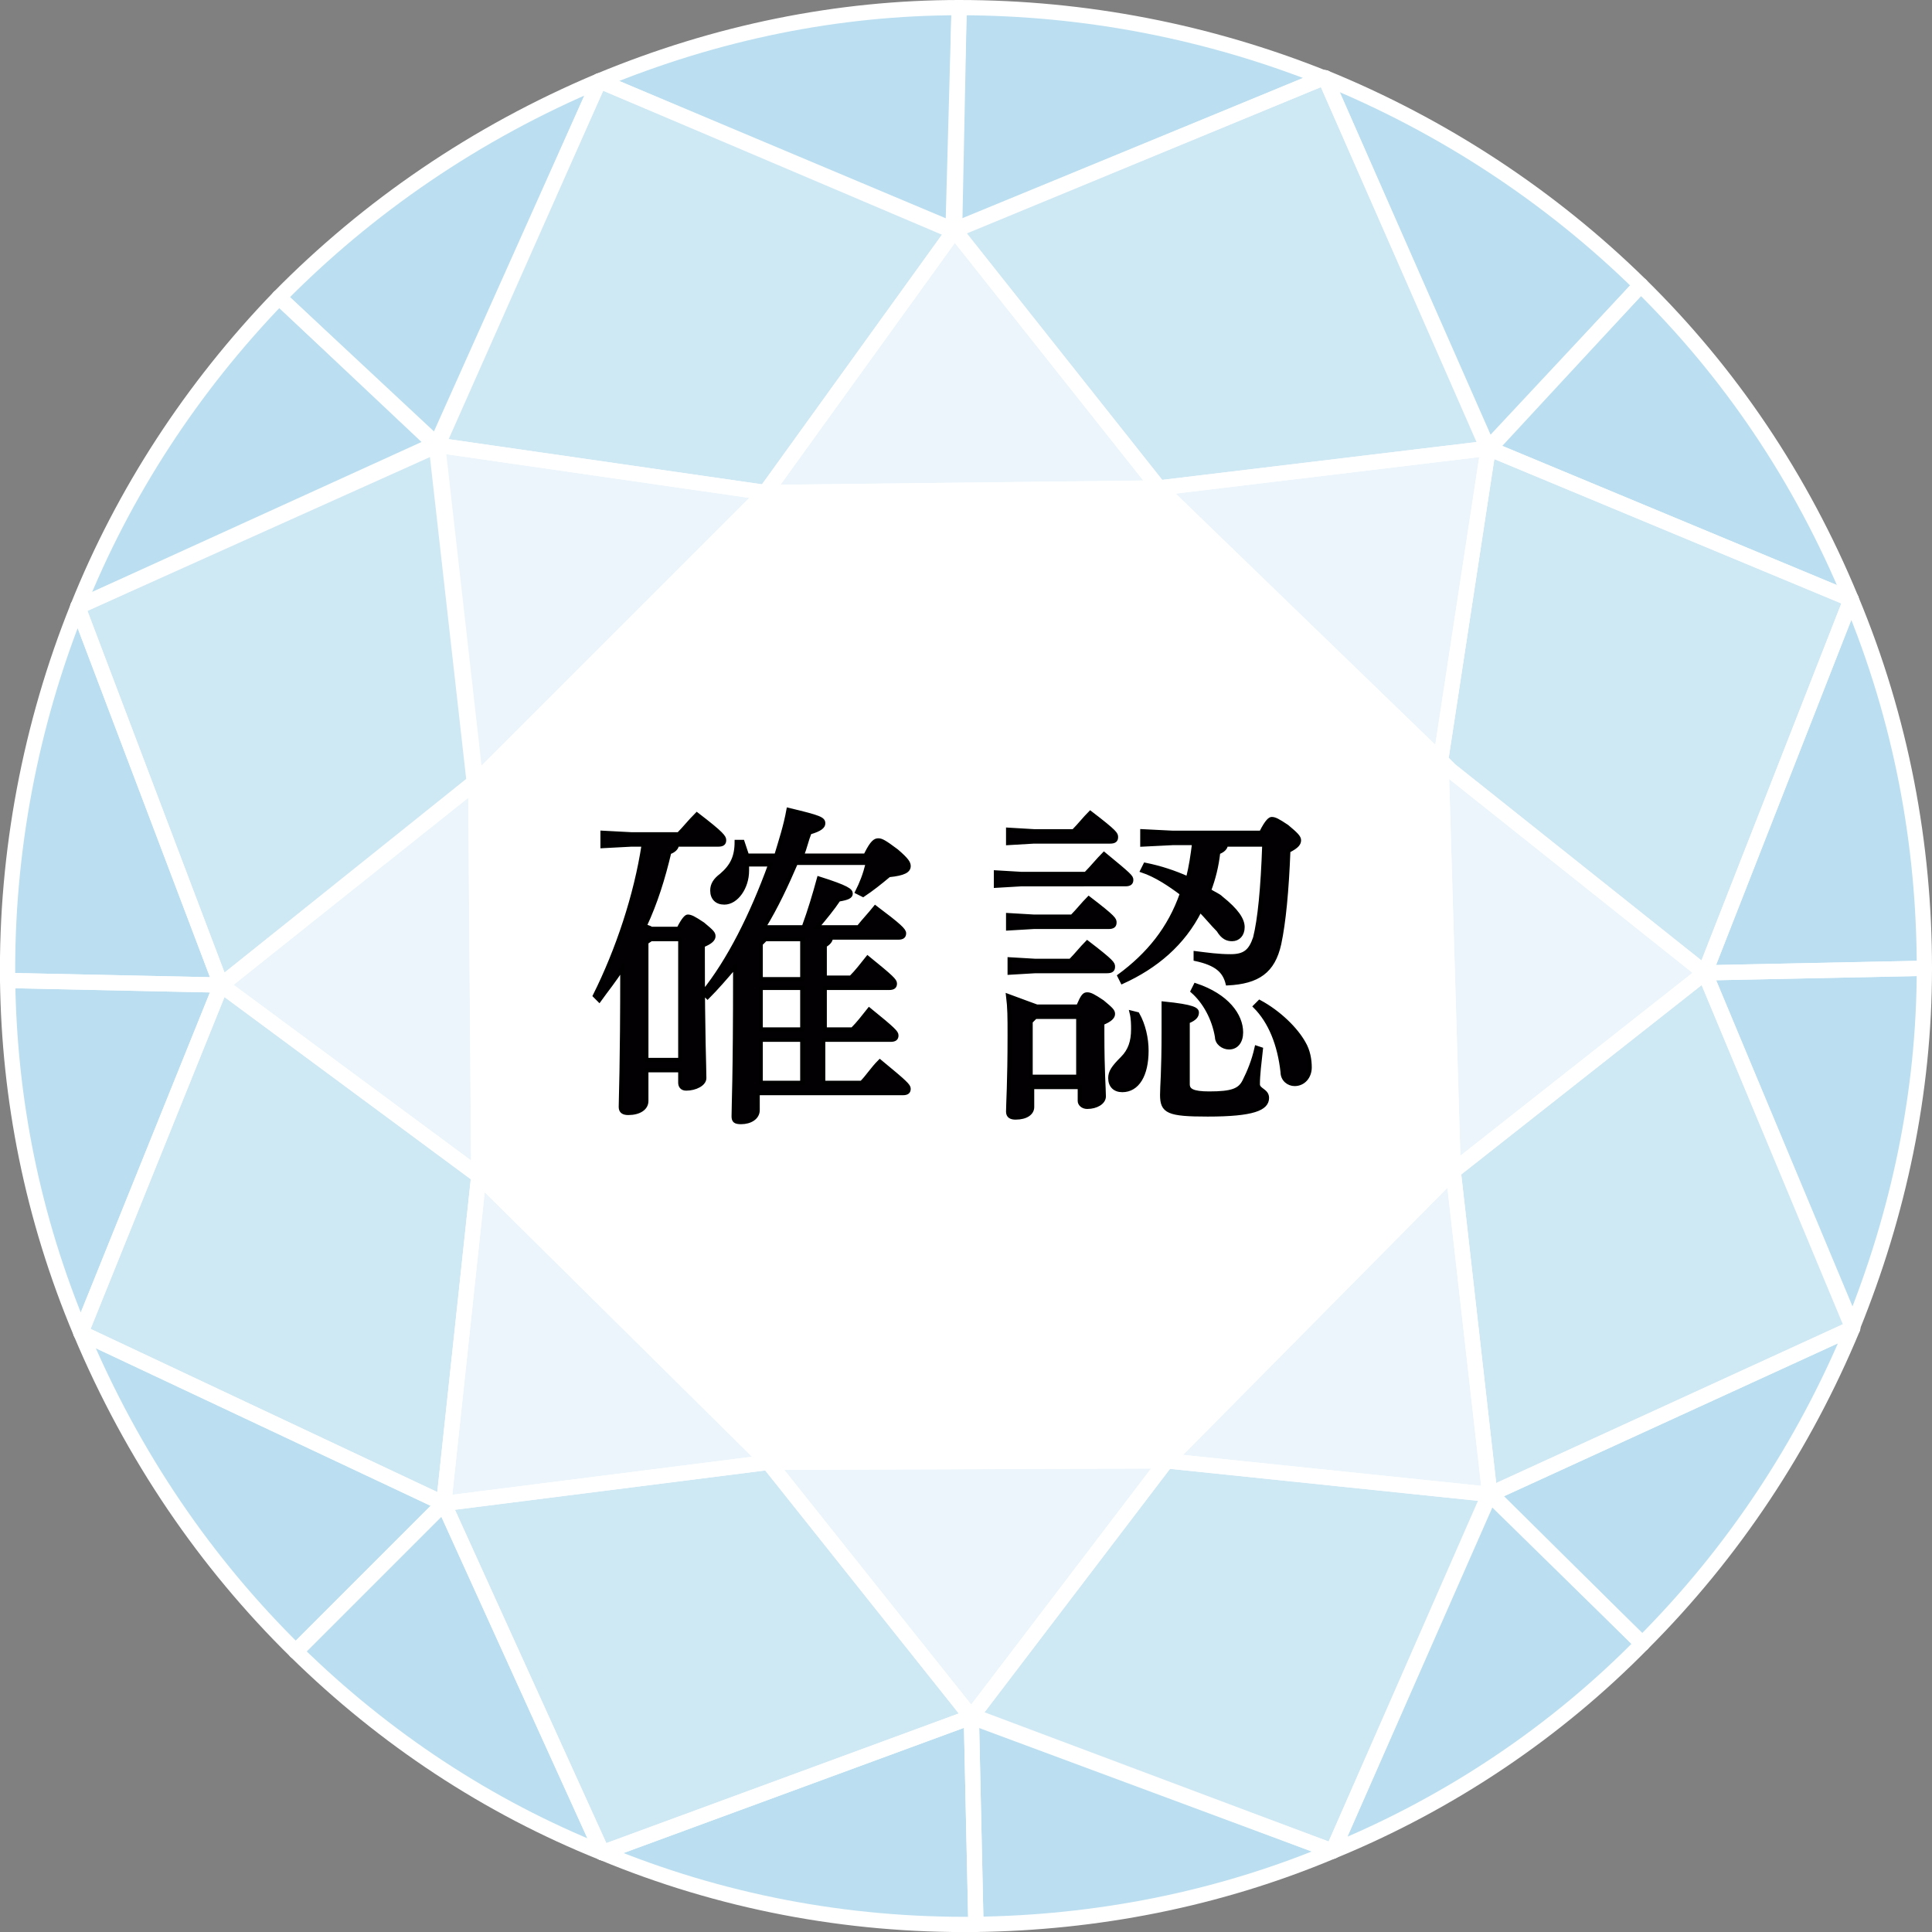
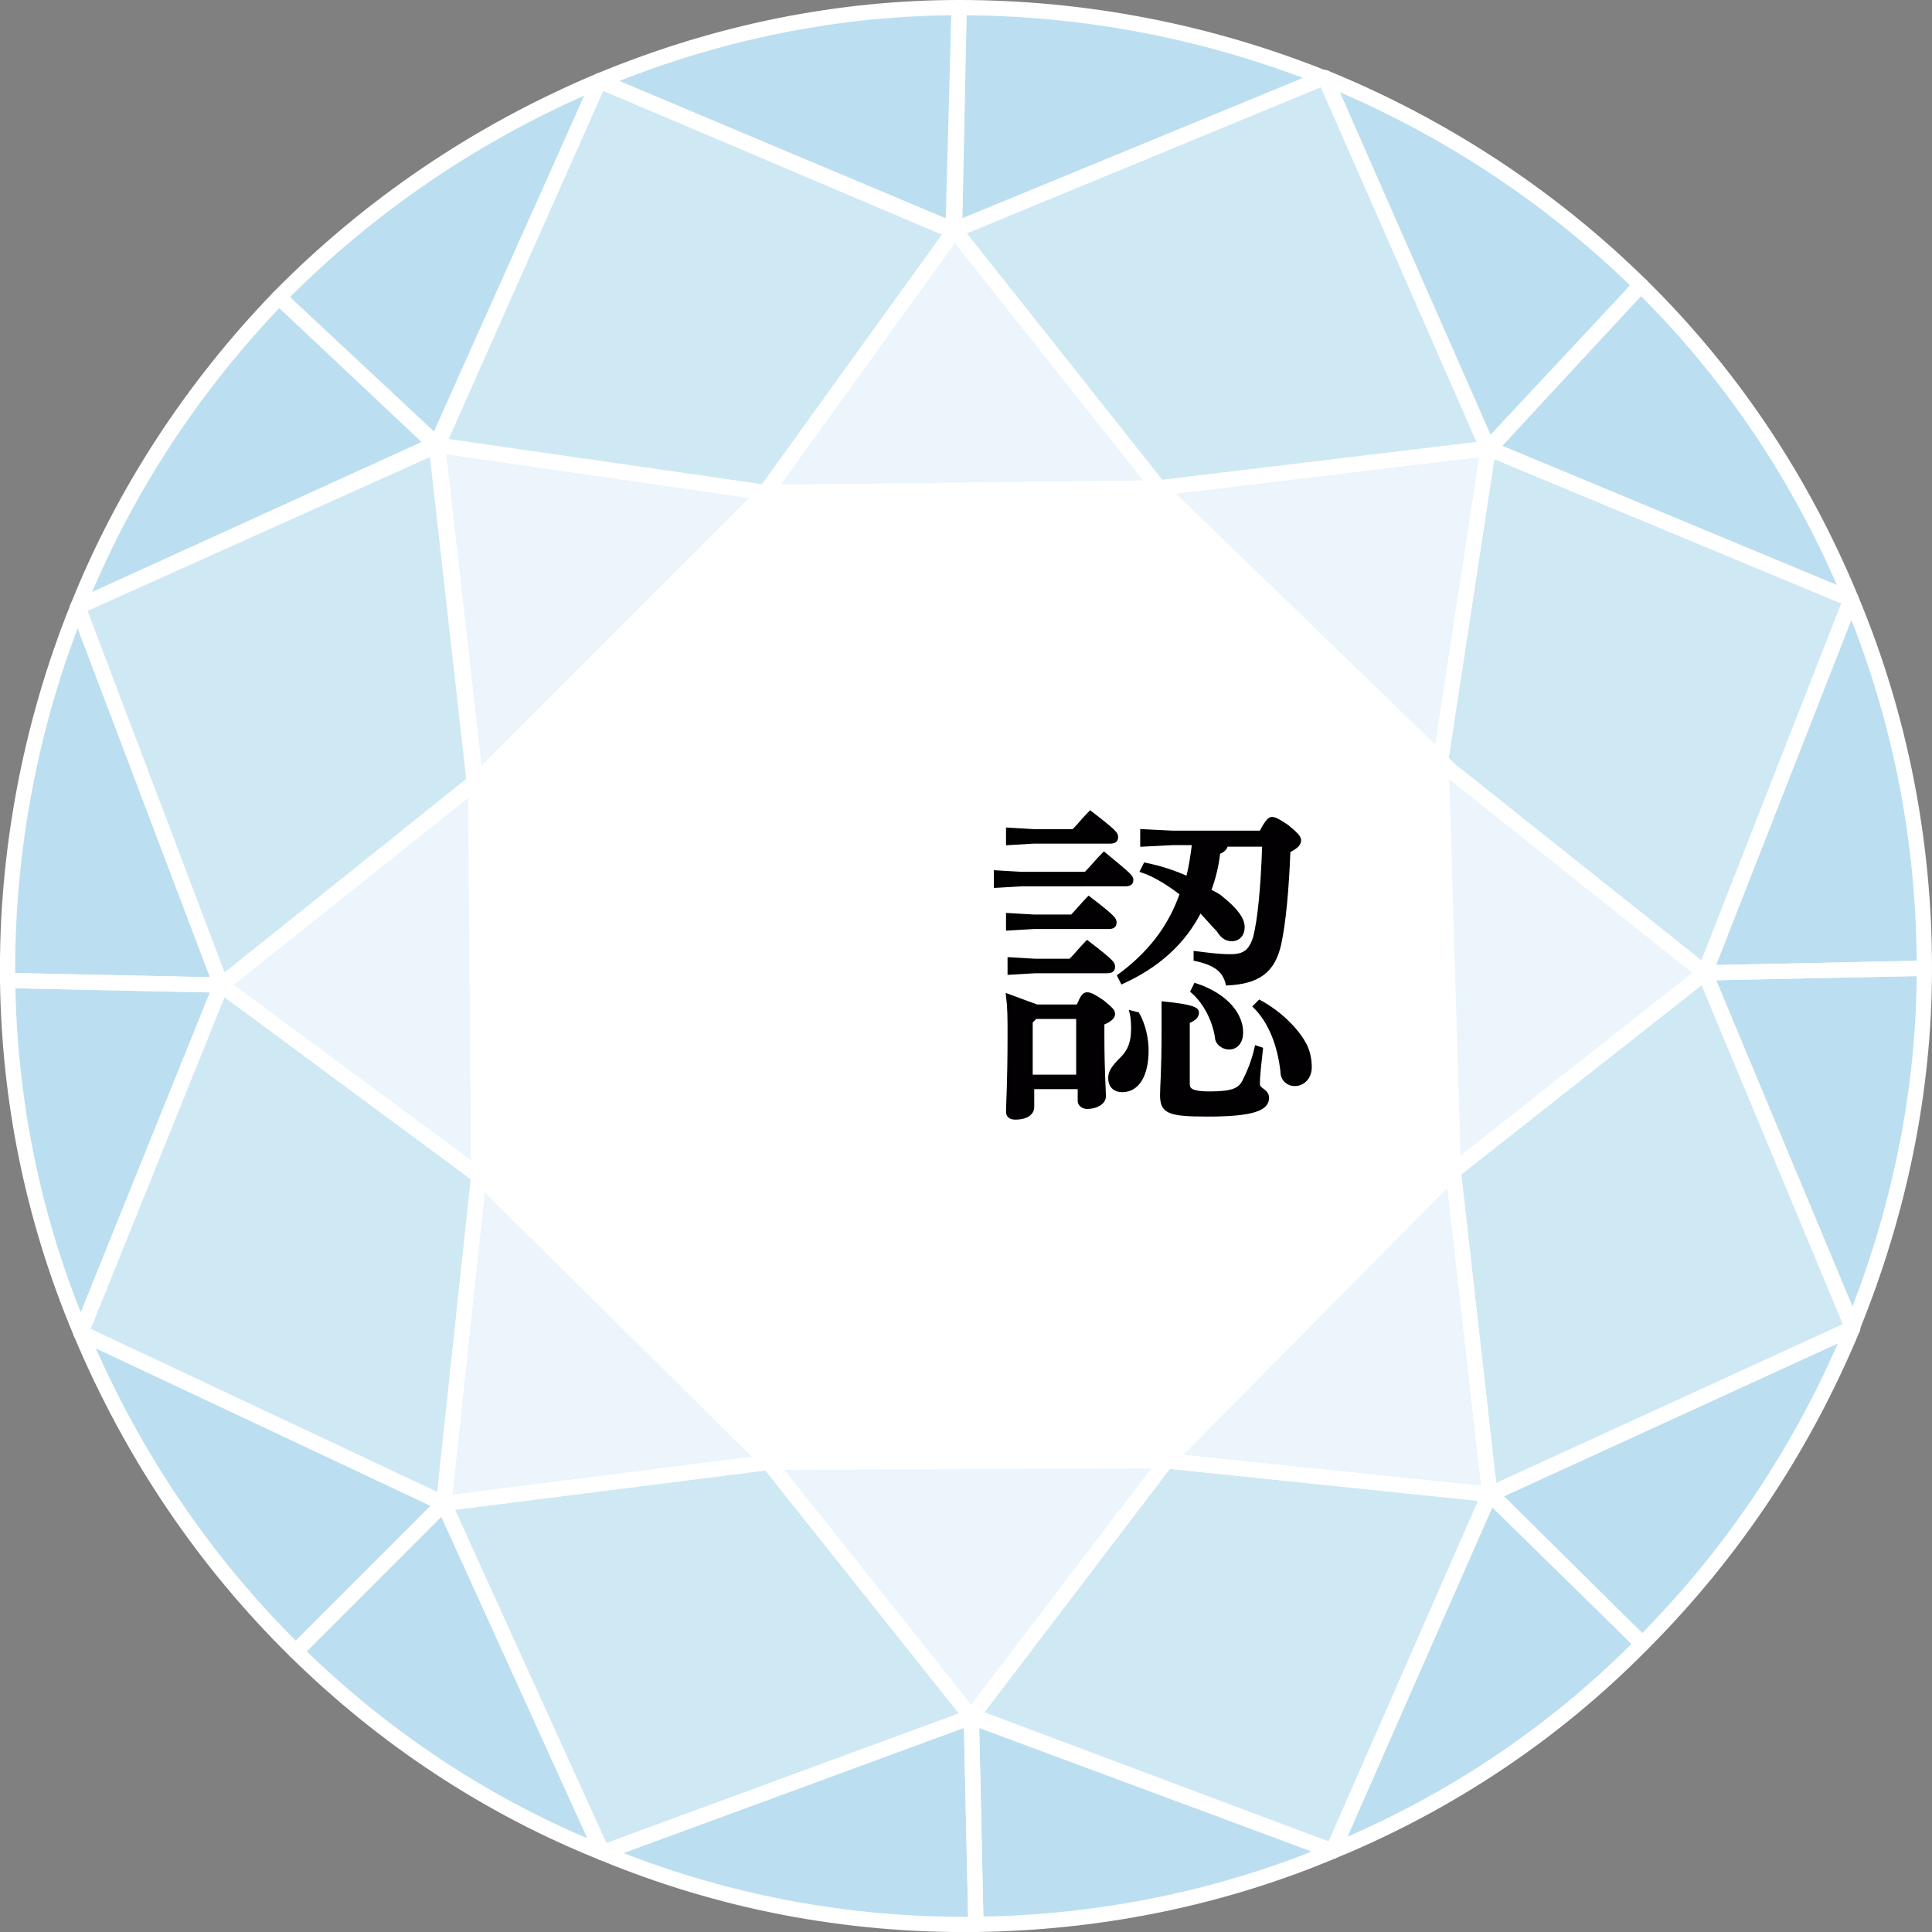
<svg xmlns="http://www.w3.org/2000/svg" version="1.0" id="レイヤー_1" x="0px" y="0px" width="126.7px" height="126.7px" viewBox="0 0 126.7 126.7" enable-background="new 0 0 126.7 126.7" xml:space="preserve">
  <rect x="0" y="0" width="126.7" height="126.7" fill="#808080" stroke="none" />
  <path fill="#BBDFF0" d="M126.2,63.5c0-8.1-1.5-16.3-4.8-24.2l0,0c-3.3-8-8-14.9-13.8-20.6c-6-5.9-13.1-10.5-20.7-13.6h0h0  c-7.5-3-15.6-4.6-23.9-4.6C55,0.5,47,2.1,39.3,5.3v0c-8.1,3.4-15.2,8.3-21,14.2C12.6,25.4,8.1,32.3,5.1,39.8h0l0,0l0,0  C2,47.5,0.4,55.9,0.5,64.3v0C0.6,72,2.1,79.8,5.3,87.4c3.4,8.1,8.2,15.1,14.1,20.9c5.8,5.7,12.6,10.2,20.1,13.2h0  c7.7,3.2,16,4.8,24.5,4.7c7.8-0.1,15.8-1.6,23.4-4.8c7.8-3.2,14.7-7.9,20.3-13.6c6-6,10.6-13,13.8-20.7l0,0l0,0  C124.5,79.6,126.2,71.7,126.2,63.5z" />
  <g>
    <g>
      <path fill="none" stroke="#FFFFFF" stroke-linecap="round" stroke-linejoin="round" d="M126.2,63.5c0-8.1-1.5-16.3-4.8-24.2    l-9.6,24.5L126.2,63.5z" />
      <path fill="none" stroke="#FFFFFF" stroke-linecap="round" stroke-linejoin="round" d="M107.6,18.7c-6-5.9-13.1-10.5-20.7-13.6    l10.7,24.4L107.6,18.7z" />
      <path fill="none" stroke="#FFFFFF" stroke-linecap="round" stroke-linejoin="round" d="M121.4,39.3c-3.3-8-8-14.9-13.8-20.6    l-10,10.7L121.4,39.3z" />
      <path fill="none" stroke="#FFFFFF" stroke-linecap="round" stroke-linejoin="round" d="M126.2,63.5l-14.4,0.3l9.7,23.2    C124.5,79.6,126.2,71.7,126.2,63.5" />
      <path fill="none" stroke="#FFFFFF" stroke-linecap="round" stroke-linejoin="round" d="M107.7,107.8c6-6,10.6-13,13.8-20.7    L97.7,98L107.7,107.8z" />
      <path fill="none" stroke="#FFFFFF" stroke-linecap="round" stroke-linejoin="round" d="M87.4,121.4c7.8-3.2,14.7-7.9,20.3-13.6    l-10-9.9L87.4,121.4z" />
      <path fill="none" stroke="#FFFFFF" stroke-linecap="round" stroke-linejoin="round" d="M19.4,108.3c5.8,5.7,12.6,10.2,20.1,13.2    L29.1,98.6L19.4,108.3z" />
      <path fill="none" stroke="#FFFFFF" stroke-linecap="round" stroke-linejoin="round" d="M64,126.2c7.8-0.1,15.8-1.6,23.4-4.8    l-23.7-8.9L64,126.2z" />
      <path fill="none" stroke="#FFFFFF" stroke-linecap="round" stroke-linejoin="round" d="M39.5,121.5c7.7,3.2,16,4.8,24.5,4.7    l-0.3-13.6L39.5,121.5z" />
      <path fill="none" stroke="#FFFFFF" stroke-linecap="round" stroke-linejoin="round" d="M39.3,5.3c-8.1,3.4-15.2,8.3-21,14.2    l10.3,9.7L39.3,5.3z" />
      <path fill="none" stroke="#FFFFFF" stroke-linecap="round" stroke-linejoin="round" d="M14.5,64.6l-14-0.3    C0.6,72,2.1,79.8,5.3,87.4L14.5,64.6z" />
      <path fill="none" stroke="#FFFFFF" stroke-linecap="round" stroke-linejoin="round" d="M5.1,39.8C2,47.5,0.4,55.9,0.5,64.3l14,0.3    L5.1,39.8z" />
      <path fill="none" stroke="#FFFFFF" stroke-linecap="round" stroke-linejoin="round" d="M18.3,19.5C12.6,25.4,8.1,32.3,5.1,39.8    l23.6-10.6L18.3,19.5z" />
      <path fill="none" stroke="#FFFFFF" stroke-linecap="round" stroke-linejoin="round" d="M5.3,87.4c3.4,8.1,8.2,15.1,14.1,20.9    l9.7-9.7L5.3,87.4z" />
      <path fill="none" stroke="#FFFFFF" stroke-linecap="round" stroke-linejoin="round" d="M62.9,0.5C55,0.5,47,2.1,39.3,5.3l23.3,9.9    L62.9,0.5z" />
      <path fill="none" stroke="#FFFFFF" stroke-linecap="round" stroke-linejoin="round" d="M86.8,5.1c-7.5-3-15.6-4.6-23.9-4.6    l-0.4,14.6L86.8,5.1z" />
      <polygon fill="none" stroke="#FFFFFF" stroke-linecap="round" stroke-linejoin="round" points="39.5,121.5 39.5,121.5 39.5,121.5       " />
      <path fill="none" stroke="#FFFFFF" stroke-linecap="round" stroke-linejoin="round" d="M5.1,39.8C5.1,39.8,5.1,39.8,5.1,39.8    L5.1,39.8L5.1,39.8z" />
      <polygon fill="none" stroke="#FFFFFF" stroke-linecap="round" stroke-linejoin="round" points="86.9,5.1 86.8,5.1 86.9,5.1   " />
      <polygon fill="none" stroke="#FFFFFF" stroke-linecap="round" stroke-linejoin="round" points="97.7,98 121.5,87.1 111.8,63.8     95.3,76.8   " />
      <polygon fill="none" stroke="#FFFFFF" stroke-linecap="round" stroke-linejoin="round" points="31.4,77.1 14.5,64.6 5.3,87.4     29.1,98.6   " />
      <polygon fill="none" stroke="#FFFFFF" stroke-linecap="round" stroke-linejoin="round" points="50.4,95.9 29.1,98.6 39.5,121.5     39.5,121.5 63.7,112.6   " />
      <path fill="none" stroke="#FFFFFF" stroke-linecap="round" stroke-linejoin="round" d="M14.5,64.6l16.6-13.3l-2.5-22.2L5.1,39.8    c0,0,0,0,0,0L14.5,64.6z" />
      <polygon fill="none" stroke="#FFFFFF" stroke-linecap="round" stroke-linejoin="round" points="76,32 97.6,29.4 86.9,5.1     86.8,5.1 62.6,15.1   " />
      <polygon fill="none" stroke="#FFFFFF" stroke-linecap="round" stroke-linejoin="round" points="50.2,32.3 62.6,15.1 39.3,5.3     28.7,29.2   " />
      <polygon fill="none" stroke="#FFFFFF" stroke-linecap="round" stroke-linejoin="round" points="76.5,95.8 63.7,112.6 87.4,121.4     97.7,98   " />
      <polygon fill="none" stroke="#FFFFFF" stroke-linecap="round" stroke-linejoin="round" points="94.5,49.7 94.5,49.9 95.1,50.5     111.8,63.8 121.4,39.3 97.6,29.4   " />
-       <polygon fill="none" stroke="#FFFFFF" stroke-linecap="round" stroke-linejoin="round" points="63.7,112.6 76.5,95.8 50.4,95.9       " />
      <polygon fill="none" stroke="#FFFFFF" stroke-linecap="round" stroke-linejoin="round" points="62.6,15.1 50.2,32.3 76,32   " />
      <polygon fill="none" stroke="#FFFFFF" stroke-linecap="round" stroke-linejoin="round" points="111.8,63.8 95.1,50.5 94.5,49.9     95.3,76.8   " />
      <polygon fill="none" stroke="#FFFFFF" stroke-linecap="round" stroke-linejoin="round" points="31.2,51.3 14.5,64.6 31.4,77.1       " />
      <polygon fill="none" stroke="#FFFFFF" stroke-linecap="round" stroke-linejoin="round" points="28.7,29.2 31.2,51.3 50.2,32.3       " />
      <polygon fill="none" stroke="#FFFFFF" stroke-linecap="round" stroke-linejoin="round" points="76.5,95.8 97.7,98 95.3,76.8   " />
      <polygon fill="none" stroke="#FFFFFF" stroke-linecap="round" stroke-linejoin="round" points="94.5,49.7 97.6,29.4 76,32     94.5,49.9   " />
      <polygon fill="none" stroke="#FFFFFF" stroke-linecap="round" stroke-linejoin="round" points="29.1,98.6 50.4,95.9 31.4,77.1       " />
      <polygon fill="none" stroke="#FFFFFF" stroke-linecap="round" stroke-linejoin="round" points="50.4,95.9 76.5,95.8 95.3,76.8     94.5,49.9 76,32 50.2,32.3 31.2,51.3 31.4,77.1   " />
    </g>
  </g>
  <polygon fill="#FFFFFF" points="31.2,51.3 50.2,32.3 76,32 94.5,49.9 95.3,76.8 76.5,95.8 50.4,95.9 31.4,77.1 " />
  <g>
    <g>
-       <path fill="#020002" stroke="#000000" stroke-width="0.25" stroke-miterlimit="10" d="M41.4,55.4l-1.9,0.1v-0.9l1.9,0.1h3.1    c0.4-0.4,0.7-0.8,1.2-1.3c1.7,1.3,1.8,1.5,1.8,1.7c0,0.2-0.1,0.3-0.4,0.3h-2.7c0,0.2-0.2,0.4-0.5,0.5c-0.4,1.7-0.9,3.3-1.6,4.8    c0.1,0.1,0.3,0.1,0.4,0.2h1.8c0.3-0.6,0.5-0.8,0.6-0.8c0.2,0,0.4,0.1,1,0.5c0.6,0.5,0.7,0.6,0.7,0.8s-0.2,0.4-0.7,0.6v0.7    c0,5.3,0.1,7.2,0.1,8c0,0.4-0.6,0.7-1.2,0.7c-0.3,0-0.4-0.2-0.4-0.4v-0.8h-2.2v2c0,0.5-0.5,0.8-1.2,0.8c-0.3,0-0.5-0.1-0.5-0.4    c0-0.6,0.1-2.5,0.1-9.1c-0.5,0.8-1,1.4-1.5,2.1L39,65.3c1.5-3,2.7-6.6,3.2-9.9H41.4z M42.4,61.8v7.7h2.2v-7.9h-1.9L42.4,61.8z     M56.8,56c0.4-0.8,0.6-0.9,0.8-0.9c0.2,0,0.4,0.1,1.2,0.7c0.7,0.6,0.8,0.8,0.8,1c0,0.3-0.3,0.5-1.3,0.6c-0.6,0.5-1.1,0.9-1.7,1.3    l-0.4-0.2c0.3-0.6,0.5-1.1,0.7-1.9h-4.7c-0.6,1.4-1.3,2.9-2.1,4.2l0.1,0h2.5c0.4-1.1,0.7-2.1,1-3.2c1.9,0.6,2.1,0.8,2.1,1    c0,0.2-0.2,0.3-0.8,0.4c-0.4,0.6-0.9,1.2-1.4,1.8h2.7c0.4-0.5,0.7-0.8,1.1-1.3c1.6,1.2,1.9,1.5,1.9,1.7c0,0.2-0.1,0.3-0.4,0.3    h-4.4c0,0.2-0.2,0.4-0.4,0.5v2.1h1.7c0.4-0.4,0.7-0.8,1.1-1.3c1.6,1.3,1.8,1.5,1.8,1.7c0,0.2-0.1,0.3-0.4,0.3h-4.2v2.7h1.8    c0.4-0.4,0.7-0.8,1.1-1.3c1.6,1.3,1.8,1.5,1.8,1.7c0,0.2-0.1,0.3-0.4,0.3h-4.4V71h2.5c0.4-0.4,0.7-0.9,1.2-1.4    c1.7,1.4,1.9,1.6,1.9,1.8c0,0.2-0.1,0.3-0.4,0.3h-9.5v1.1c0,0.5-0.5,0.8-1.1,0.8c-0.4,0-0.5-0.1-0.5-0.4c0-0.8,0.1-2.3,0.1-9.6    v-0.2c-0.6,0.7-1.2,1.4-1.8,2l-0.3-0.3c1.7-2.1,3.2-5.1,4.4-8.4H49c0,0.1,0,0.2,0,0.4c0,1.1-0.7,2.1-1.5,2.1    c-0.5,0-0.8-0.3-0.8-0.8c0-0.4,0.2-0.7,0.6-1c0.7-0.6,1-1.2,1-2.2l0.4,0c0.1,0.3,0.2,0.6,0.3,0.9h1.9c0.3-1,0.6-1.9,0.8-3    c2.1,0.5,2.3,0.6,2.3,0.9c0,0.2-0.2,0.4-0.9,0.6c-0.2,0.5-0.3,1-0.5,1.5H56.8z M49.9,61.9v2.3h2.7v-2.6h-2.4L49.9,61.9z     M49.9,67.5h2.7v-2.7h-2.7V67.5z M49.9,71h2.7v-2.8h-2.7V71z" />
      <path fill="#020002" stroke="#000000" stroke-width="0.25" stroke-miterlimit="10" d="M71.2,57.3c0.4-0.4,0.8-0.9,1.2-1.3    c1.7,1.4,1.8,1.5,1.8,1.7c0,0.2-0.1,0.3-0.4,0.3H67l-1.7,0.1v-0.9l1.7,0.1H71.2z M70.7,66c0.3-0.7,0.4-0.8,0.6-0.8    c0.2,0,0.4,0.1,1,0.5c0.6,0.5,0.7,0.6,0.7,0.8c0,0.2-0.2,0.4-0.7,0.6v0.7c0,2.5,0.1,3.6,0.1,4.1c0,0.4-0.5,0.7-1.1,0.7    c-0.3,0-0.5-0.2-0.5-0.4v-0.9h-3.1v1.3c0,0.4-0.4,0.7-1.1,0.7c-0.3,0-0.5-0.1-0.5-0.4c0-0.5,0.1-1.9,0.1-5c0-1.2,0-1.8-0.1-2.6    c1.1,0.4,1.6,0.6,1.9,0.7H70.7z M70.4,54.5c0.4-0.4,0.7-0.8,1.1-1.2c1.7,1.3,1.7,1.4,1.7,1.6c0,0.2-0.1,0.3-0.4,0.3h-5l-1.7,0.1    v-0.9l1.7,0.1H70.4z M70.3,60.1c0.4-0.4,0.7-0.8,1.1-1.2c1.7,1.3,1.7,1.4,1.7,1.6c0,0.2-0.1,0.3-0.4,0.3h-4.9l-1.7,0.1V60l1.7,0.1    H70.3z M70.2,63c0.4-0.4,0.7-0.8,1.1-1.2c1.7,1.3,1.7,1.4,1.7,1.6c0,0.2-0.1,0.3-0.4,0.3h-4.7l-1.7,0.1v-0.9l1.7,0.1H70.2z     M67.9,66.7L67.6,67v3.6h3.1v-3.9H67.9z M74.6,66.5c0.4,0.7,0.6,1.6,0.6,2.4c0,1.6-0.6,2.6-1.6,2.6c-0.5,0-0.8-0.3-0.8-0.8    c0-0.4,0.2-0.7,0.8-1.3c0.5-0.5,0.7-1.1,0.7-1.9c0-0.3,0-0.7-0.1-1.1L74.6,66.5z M76.9,55.3l-2,0.1v-0.9l2,0.1h5.8    c0.4-0.8,0.6-0.9,0.7-0.9c0.2,0,0.4,0.1,1,0.5c0.6,0.5,0.8,0.7,0.8,0.9c0,0.2-0.1,0.4-0.7,0.7c-0.1,2.6-0.3,4.7-0.6,6.1    c-0.4,1.8-1.4,2.5-3.4,2.6c-0.2-0.8-0.7-1.3-2.1-1.6l0-0.4c0.8,0.1,1.5,0.2,2.3,0.2c0.9,0,1.3-0.3,1.6-1.2    c0.3-1.2,0.5-3.2,0.6-6.1h-2.5c0,0.2-0.2,0.4-0.5,0.5c-0.1,0.9-0.3,1.7-0.6,2.5c0.3,0.2,0.6,0.3,0.8,0.5c1,0.8,1.4,1.4,1.4,1.9    c0,0.5-0.3,0.8-0.7,0.8c-0.3,0-0.6-0.1-0.9-0.6c-0.4-0.4-0.8-0.9-1.2-1.3c-1.1,2.2-2.9,3.7-5.1,4.7L73.4,64    c1.9-1.4,3.3-3.1,4.1-5.4c-0.8-0.6-1.7-1.2-2.6-1.5l0.2-0.4c1,0.2,1.9,0.5,2.8,0.9c0.2-0.8,0.3-1.5,0.4-2.3H76.9z M82.7,68.8    c-0.1,0.9-0.2,1.7-0.2,2.3c0,0.4,0.6,0.4,0.6,0.9c0,0.7-0.9,1.1-3.9,1.1c-2.6,0-3-0.2-3-1.3c0-0.6,0.1-1.4,0.1-4.2    c0-0.8,0-1.3,0-1.8c2,0.2,2.2,0.4,2.2,0.6c0,0.2-0.1,0.4-0.6,0.6v4.1c0,0.4,0.3,0.6,1.4,0.6c1.5,0,2-0.2,2.3-0.8    c0.3-0.6,0.6-1.3,0.8-2.2L82.7,68.8z M78.4,64.6c2.1,0.7,3,2,3,3.1c0,0.6-0.3,1-0.8,1c-0.4,0-0.8-0.3-0.8-0.7    c-0.2-1.2-0.8-2.3-1.6-3L78.4,64.6z M82.6,65.7c1.3,0.7,2.4,1.8,2.9,2.7c0.3,0.5,0.4,1.1,0.4,1.6c0,0.6-0.4,1.1-1,1.1    c-0.4,0-0.8-0.3-0.8-0.8c-0.2-1.8-0.8-3.3-1.8-4.3L82.6,65.7z" />
    </g>
  </g>
  <g opacity="0.7">
    <polygon fill="#FFFFFF" points="63.7,112.6 76.5,95.8 50.4,95.9  " />
    <polygon fill="#FFFFFF" points="62.6,15.1 50.2,32.3 76,32  " />
    <polygon fill="#FFFFFF" points="111.8,63.8 95.1,50.5 94.5,49.9 95.3,76.8  " />
    <polygon fill="#FFFFFF" points="31.2,51.3 14.5,64.6 31.4,77.1  " />
    <polygon fill="#FFFFFF" points="28.7,29.2 31.2,51.3 50.2,32.3  " />
    <polygon fill="#FFFFFF" points="76.5,95.8 97.7,98 95.3,76.8  " />
    <polygon fill="#FFFFFF" points="94.5,49.7 97.6,29.4 76,32 94.5,49.9  " />
    <polygon fill="#FFFFFF" points="29.1,98.6 50.4,95.9 31.4,77.1  " />
  </g>
  <g opacity="0.3">
    <polygon fill="#FFFFFF" points="97.7,98 121.5,87.1 111.8,63.8 95.3,76.8  " />
    <polygon fill="#FFFFFF" points="31.4,77.1 14.5,64.6 5.3,87.4 29.1,98.6  " />
    <polygon fill="#FFFFFF" points="50.4,95.9 29.1,98.6 39.5,121.5 39.5,121.5 63.7,112.6  " />
    <path fill="#FFFFFF" d="M14.5,64.6l16.6-13.3l-2.5-22.2L5.1,39.8c0,0,0,0,0,0L14.5,64.6z" />
    <polygon fill="#FFFFFF" points="76,32 97.6,29.4 86.9,5.1 86.9,5.1 62.6,15.1  " />
    <polygon fill="#FFFFFF" points="50.2,32.3 62.6,15.1 39.3,5.3 28.7,29.2  " />
    <polygon fill="#FFFFFF" points="76.5,95.8 63.7,112.6 87.4,121.4 97.7,98  " />
    <polygon fill="#FFFFFF" points="94.5,49.7 94.5,49.9 95.1,50.5 111.8,63.8 121.4,39.3 97.6,29.4  " />
  </g>
  <g>
</g>
  <g>
</g>
  <g>
</g>
  <g>
</g>
  <g>
</g>
  <g>
</g>
</svg>